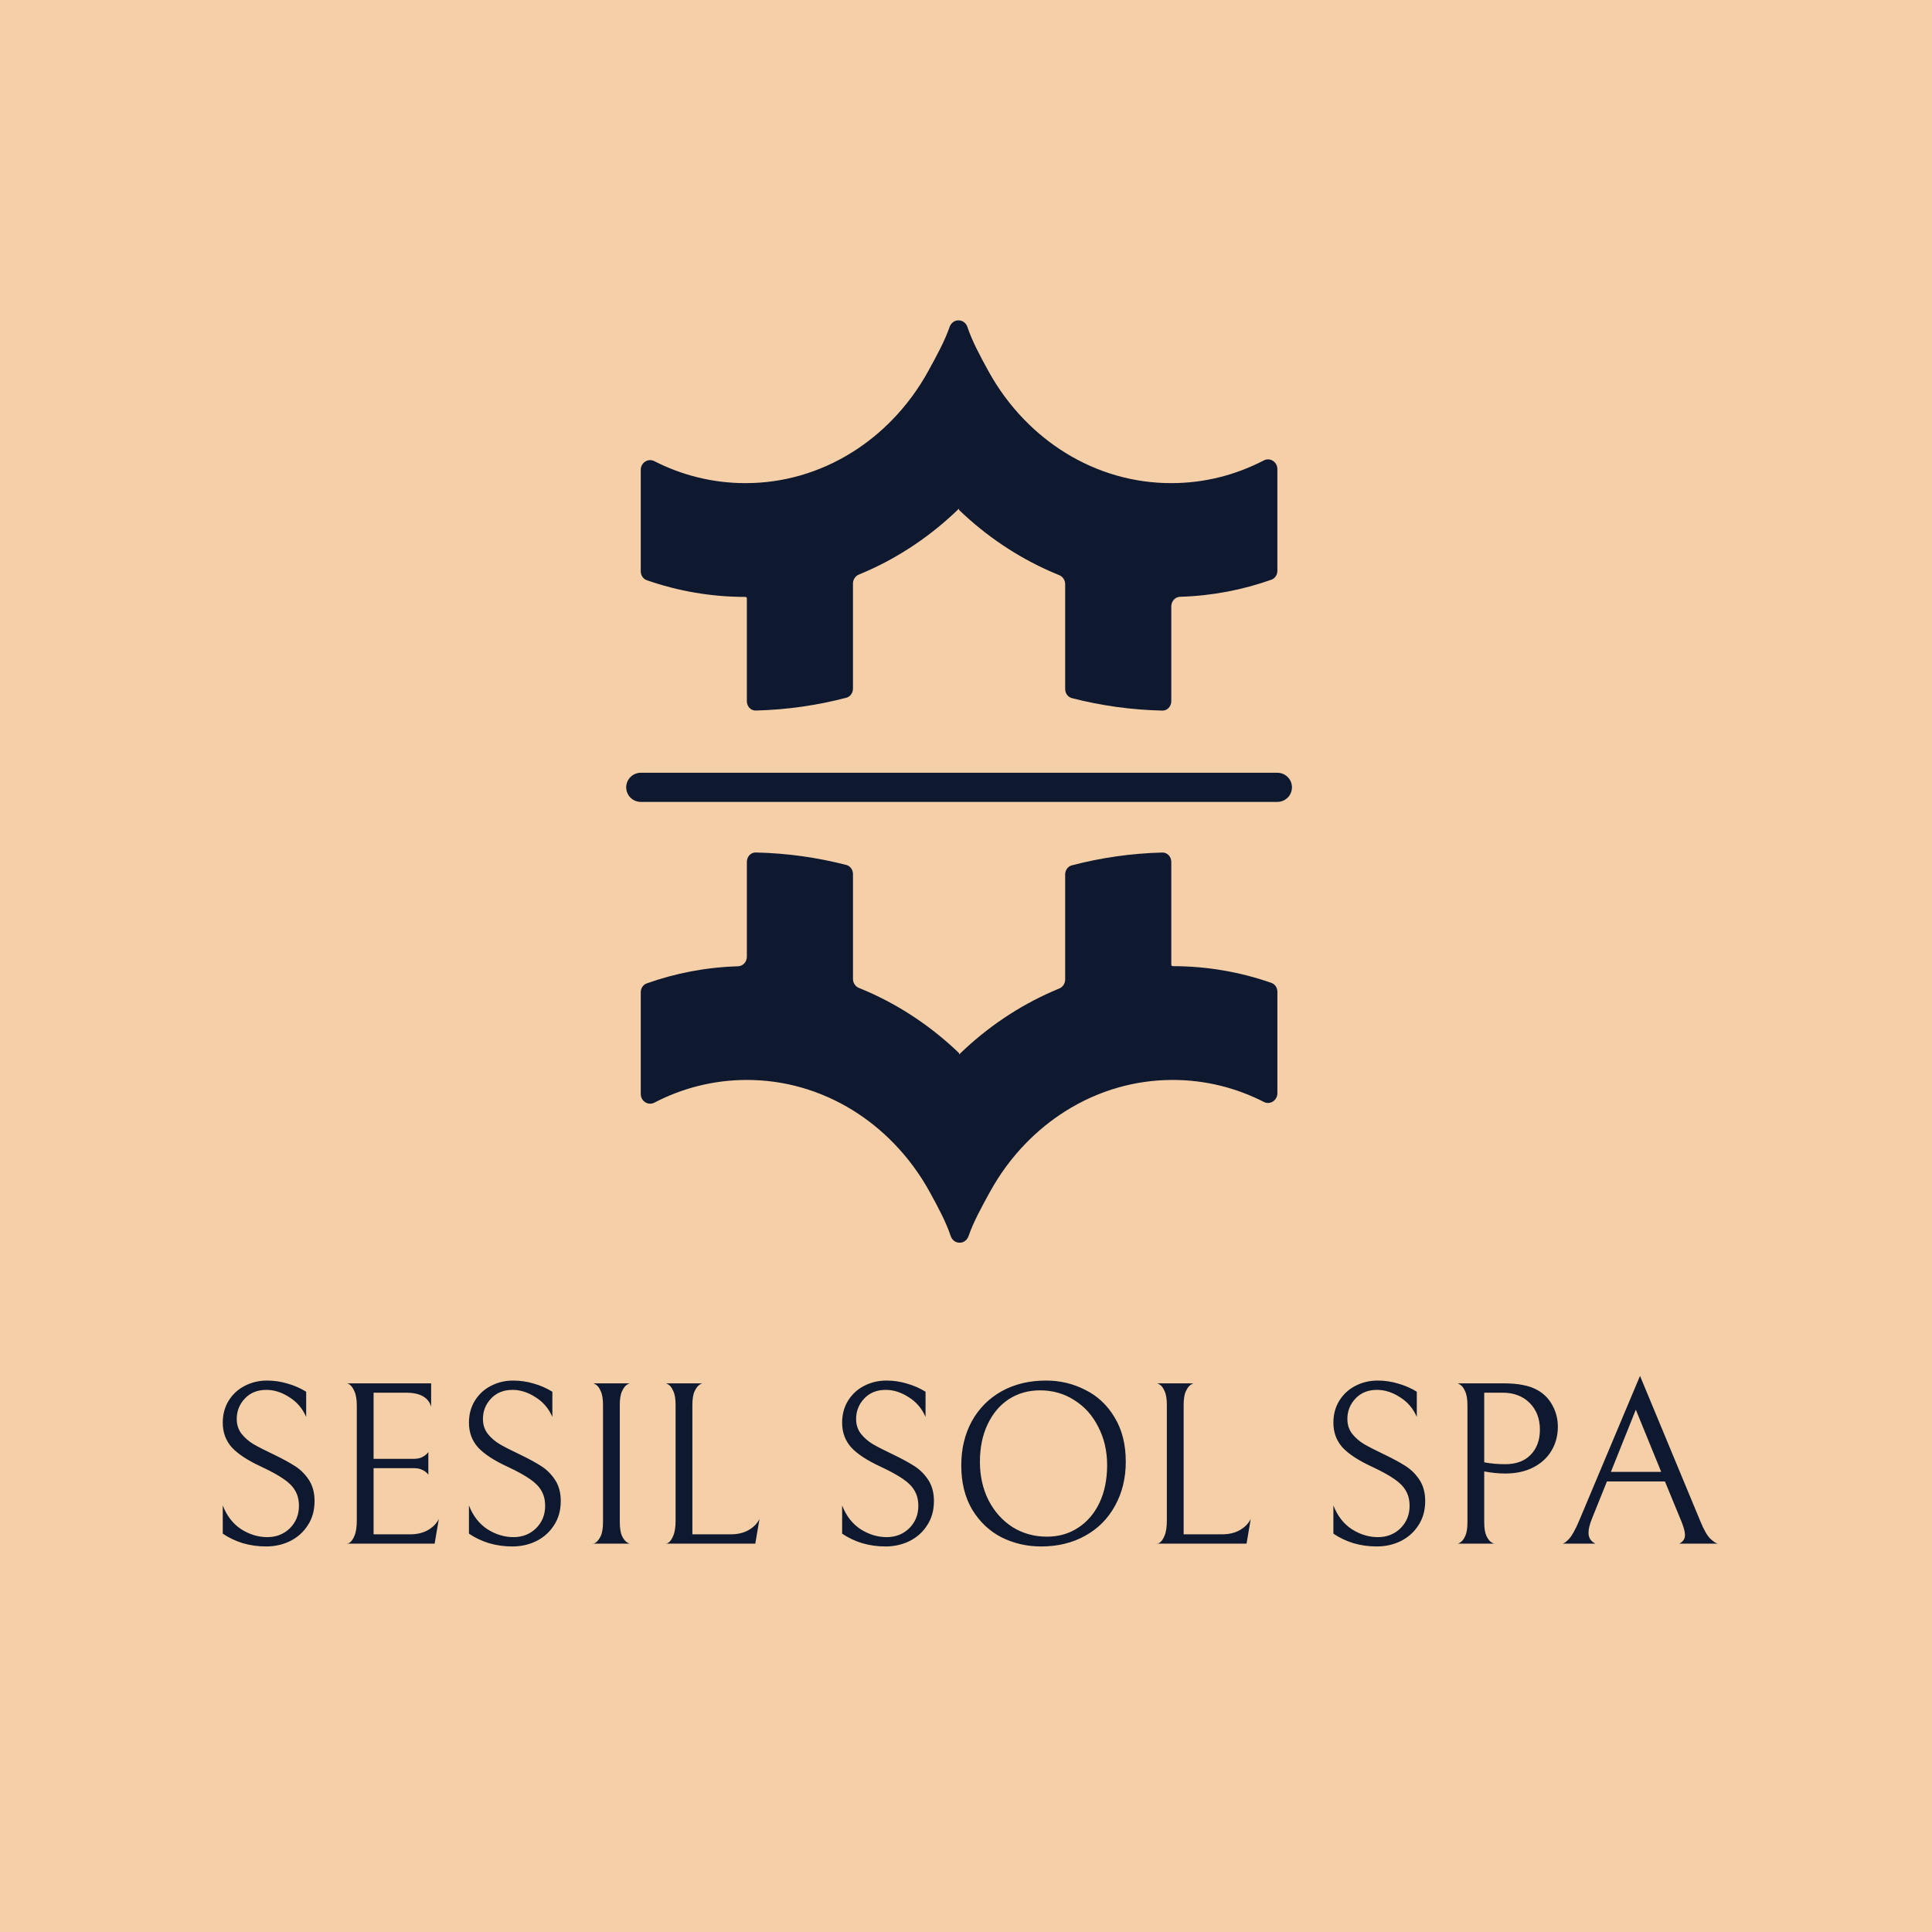
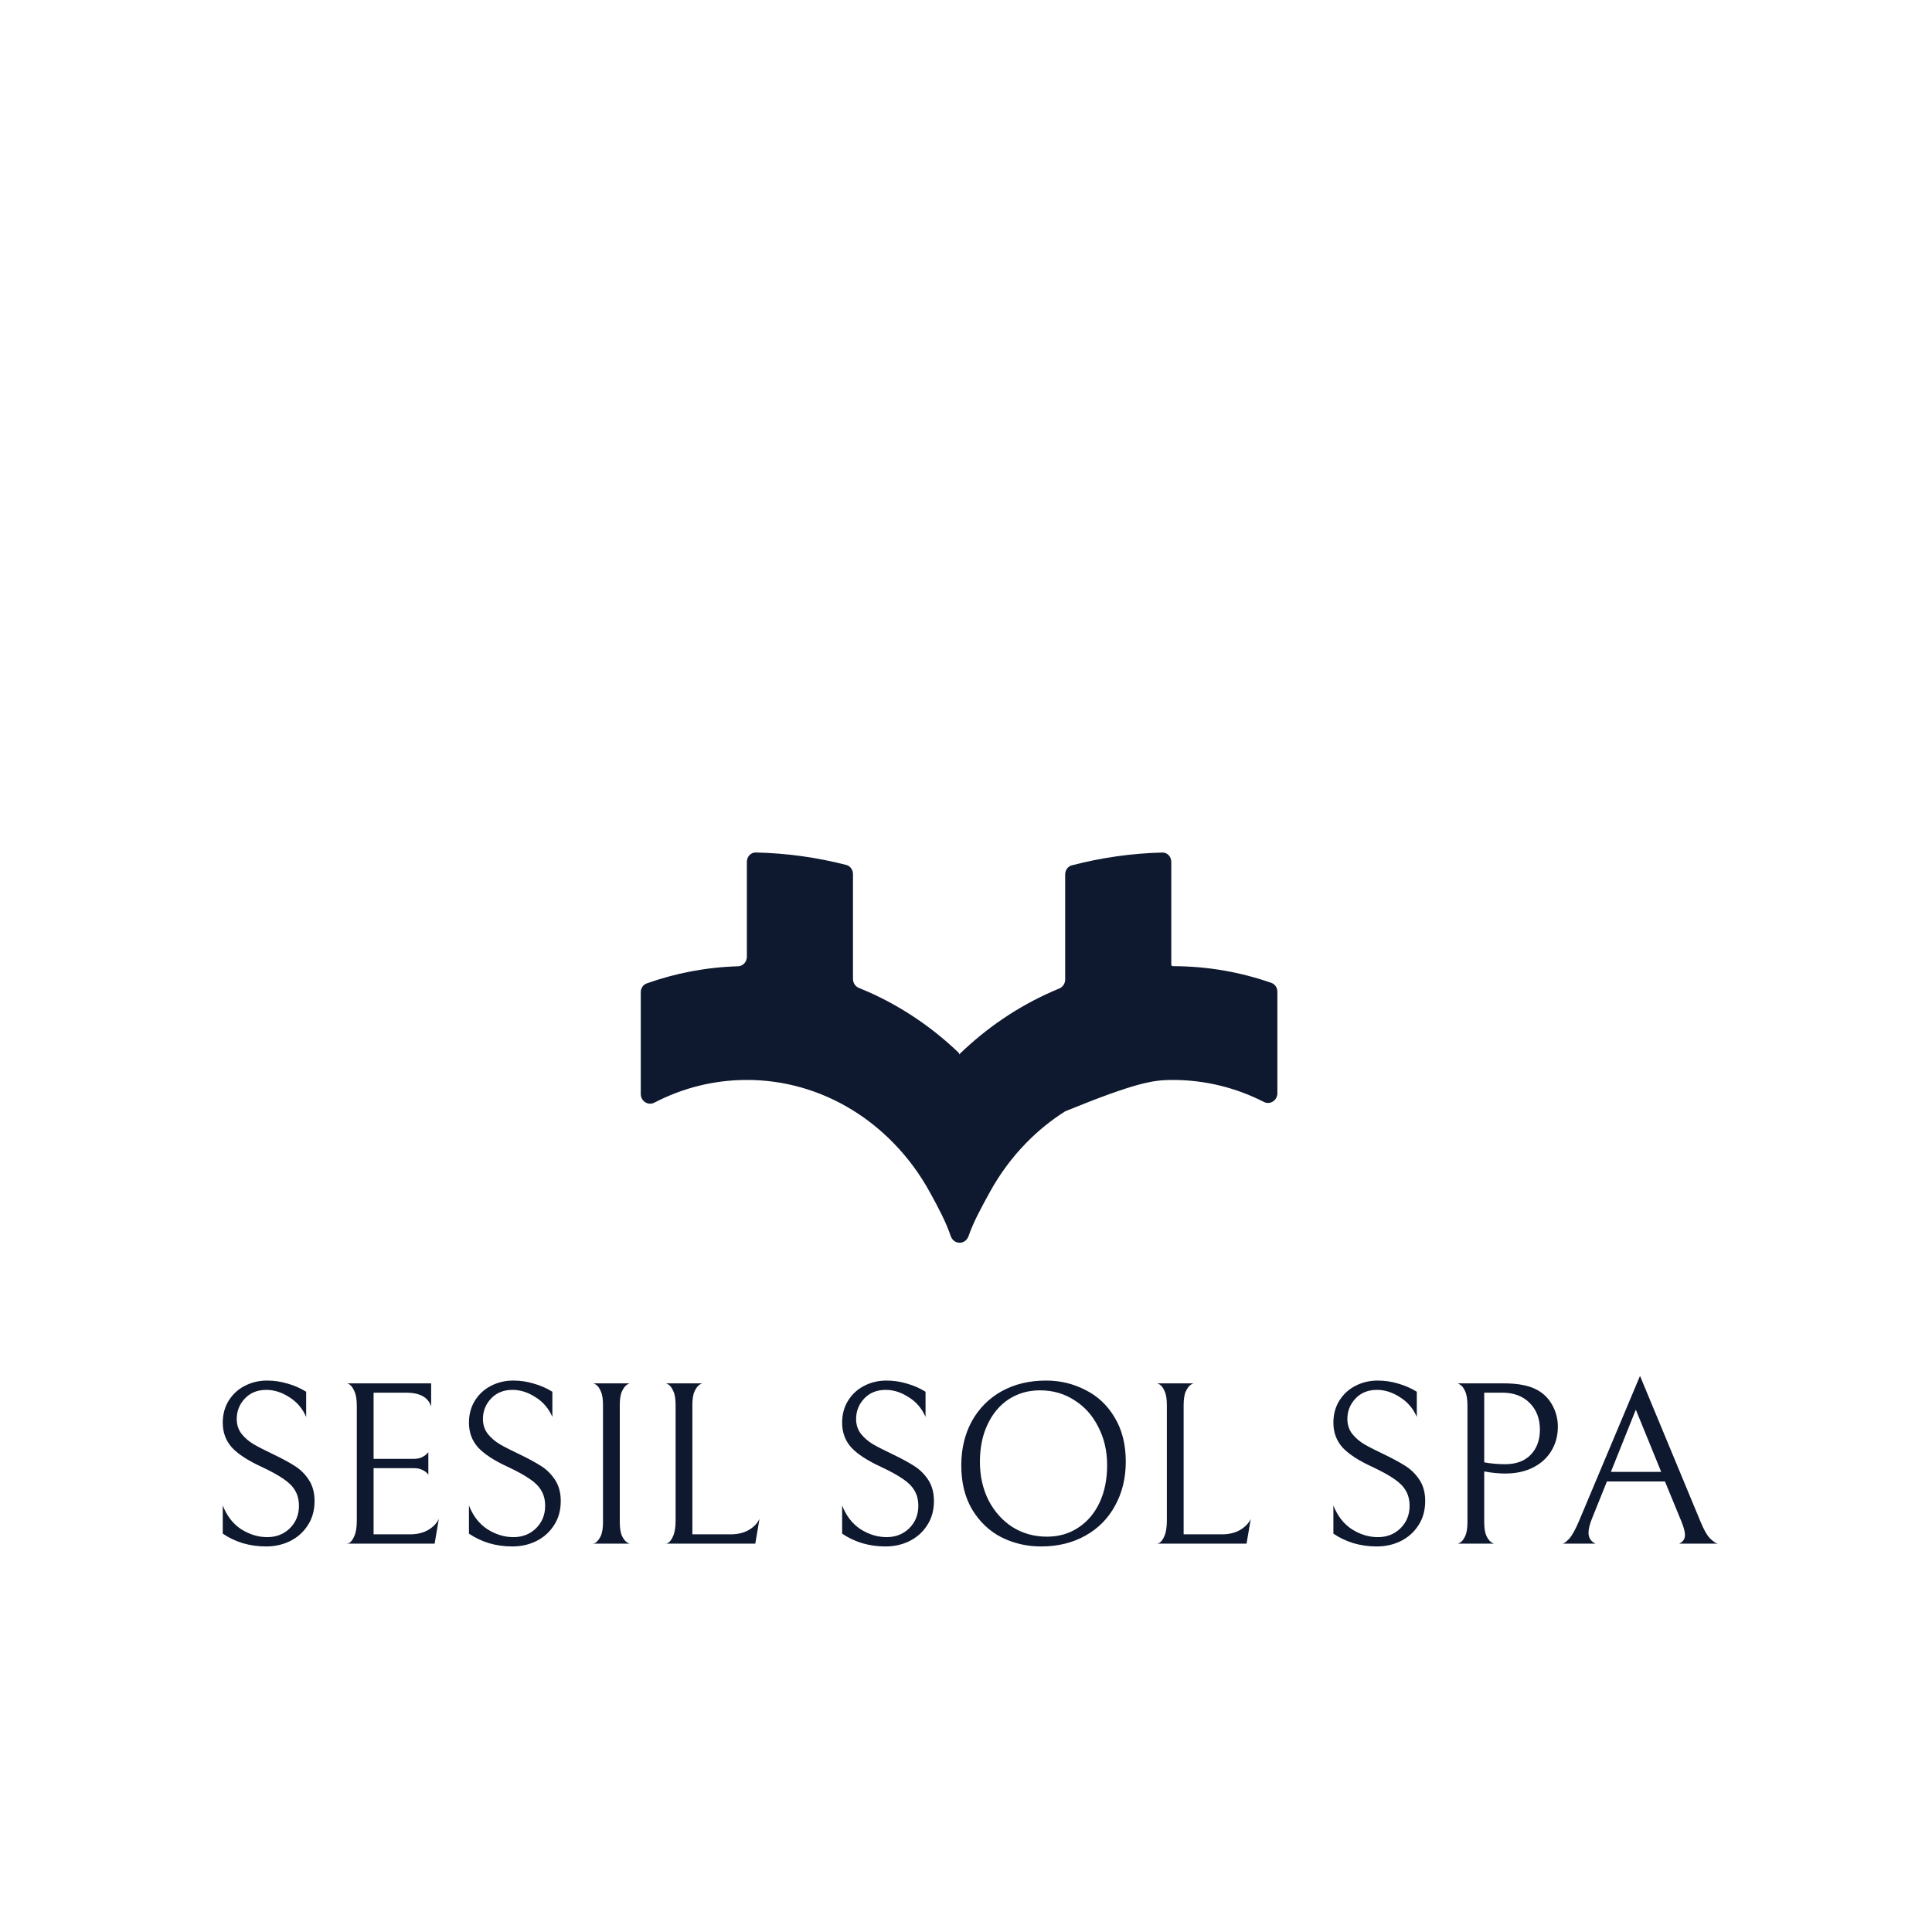
<svg xmlns="http://www.w3.org/2000/svg" width="199" height="199" viewBox="0 0 199 199" fill="none">
-   <rect width="199" height="199" transform="matrix(1 0 0 -1 0 199)" fill="#F4CFA7" />
-   <path fill-rule="evenodd" clip-rule="evenodd" d="M98.874 128C99.271 128 99.62 127.723 99.76 127.324C100.273 125.861 101.015 124.498 101.953 122.792C102.973 120.931 104.228 119.235 105.673 117.753C106.893 116.498 108.249 115.393 109.715 114.468C111.411 113.396 113.255 112.562 115.204 112.01C116.942 111.517 118.765 111.25 120.644 111.237C120.694 111.236 120.746 111.236 120.796 111.236C124.157 111.236 127.341 112.05 130.186 113.504C130.816 113.826 131.573 113.35 131.573 112.602V102.156C131.573 101.74 131.328 101.369 130.959 101.24C127.759 100.122 124.343 99.517 120.796 99.517C120.713 99.517 120.644 99.445 120.644 99.356V88.779C120.644 88.239 120.234 87.8 119.73 87.813C116.521 87.894 113.399 88.347 110.397 89.133C109.994 89.239 109.715 89.628 109.715 90.072V100.889C109.715 101.301 109.473 101.667 109.114 101.814C108.87 101.914 108.628 102.018 108.387 102.124C104.864 103.669 101.646 105.855 98.862 108.545C98.845 108.561 98.828 108.577 98.811 108.593C98.801 108.603 98.786 108.595 98.786 108.582V108.496C98.786 108.481 98.78 108.466 98.769 108.456C96.006 105.805 92.822 103.653 89.338 102.124C89.047 101.997 88.755 101.873 88.461 101.754C88.1 101.608 87.858 101.241 87.858 100.828V90.033C87.858 89.587 87.577 89.197 87.173 89.093C84.169 88.319 81.047 87.878 77.84 87.808C77.337 87.797 76.929 88.235 76.929 88.775V98.54C76.929 99.08 76.521 99.516 76.018 99.53C72.738 99.626 69.58 100.238 66.609 101.294C66.243 101.424 66 101.794 66 102.208L66 112.679C66 113.431 66.763 113.907 67.394 113.578C70.275 112.078 73.51 111.236 76.929 111.236C78.861 111.236 80.736 111.504 82.521 112.01C84.412 112.546 86.205 113.347 87.858 114.372C89.382 115.318 90.789 116.454 92.051 117.753C93.496 119.235 94.752 120.931 95.772 122.792C96.707 124.493 97.43 125.854 97.924 127.313C98.061 127.717 98.412 128 98.814 128H98.874Z" fill="#0E182E" />
-   <path fill-rule="evenodd" clip-rule="evenodd" d="M98.698 33C98.301 33 97.953 33.277 97.813 33.676C97.299 35.139 96.557 36.502 95.62 38.208C94.6 40.069 93.344 41.765 91.899 43.248C90.679 44.502 89.323 45.608 87.857 46.532C86.162 47.605 84.317 48.438 82.368 48.99C80.631 49.483 78.808 49.75 76.928 49.763C76.878 49.764 76.827 49.764 76.777 49.764C73.415 49.764 70.231 48.95 67.387 47.496C66.757 47.174 66 47.65 66 48.399L66 58.844C66 59.26 66.245 59.631 66.613 59.76C69.813 60.878 73.229 61.483 76.777 61.483C76.86 61.483 76.928 61.555 76.928 61.645L76.928 72.221C76.928 72.761 77.338 73.2 77.842 73.187C81.051 73.106 84.173 72.653 87.175 71.867C87.578 71.761 87.857 71.372 87.857 70.928L87.857 60.111C87.857 59.699 88.099 59.333 88.458 59.186C88.702 59.086 88.945 58.983 89.185 58.876C92.708 57.331 95.926 55.145 98.71 52.455C98.728 52.44 98.744 52.423 98.761 52.407C98.771 52.398 98.786 52.405 98.786 52.419L98.786 52.504C98.786 52.519 98.792 52.534 98.803 52.544C101.566 55.195 104.751 57.347 108.235 58.876C108.525 59.004 108.817 59.127 109.111 59.246C109.472 59.392 109.715 59.759 109.715 60.172L109.715 70.967C109.715 71.413 109.996 71.803 110.4 71.907C113.403 72.681 116.525 73.122 119.733 73.192C120.236 73.203 120.644 72.765 120.644 72.226L120.644 62.46C120.644 61.92 121.051 61.485 121.554 61.47C124.834 61.374 127.992 60.762 130.963 59.707C131.329 59.576 131.572 59.206 131.572 58.792L131.572 48.321C131.572 47.569 130.809 47.093 130.178 47.422C127.297 48.922 124.062 49.764 120.644 49.764C118.711 49.764 116.837 49.496 115.052 48.99C113.16 48.454 111.368 47.654 109.715 46.628C108.191 45.682 106.784 44.546 105.521 43.248C104.076 41.765 102.821 40.069 101.8 38.208C100.865 36.507 100.143 35.146 99.648 33.687C99.511 33.283 99.16 33 98.759 33L98.698 33Z" fill="#0E182E" />
-   <path d="M66 81.097L131.573 81.097" stroke="#0E182E" stroke-width="3" stroke-linecap="round" />
+   <path fill-rule="evenodd" clip-rule="evenodd" d="M98.874 128C99.271 128 99.62 127.723 99.76 127.324C100.273 125.861 101.015 124.498 101.953 122.792C102.973 120.931 104.228 119.235 105.673 117.753C106.893 116.498 108.249 115.393 109.715 114.468C116.942 111.517 118.765 111.25 120.644 111.237C120.694 111.236 120.746 111.236 120.796 111.236C124.157 111.236 127.341 112.05 130.186 113.504C130.816 113.826 131.573 113.35 131.573 112.602V102.156C131.573 101.74 131.328 101.369 130.959 101.24C127.759 100.122 124.343 99.517 120.796 99.517C120.713 99.517 120.644 99.445 120.644 99.356V88.779C120.644 88.239 120.234 87.8 119.73 87.813C116.521 87.894 113.399 88.347 110.397 89.133C109.994 89.239 109.715 89.628 109.715 90.072V100.889C109.715 101.301 109.473 101.667 109.114 101.814C108.87 101.914 108.628 102.018 108.387 102.124C104.864 103.669 101.646 105.855 98.862 108.545C98.845 108.561 98.828 108.577 98.811 108.593C98.801 108.603 98.786 108.595 98.786 108.582V108.496C98.786 108.481 98.78 108.466 98.769 108.456C96.006 105.805 92.822 103.653 89.338 102.124C89.047 101.997 88.755 101.873 88.461 101.754C88.1 101.608 87.858 101.241 87.858 100.828V90.033C87.858 89.587 87.577 89.197 87.173 89.093C84.169 88.319 81.047 87.878 77.84 87.808C77.337 87.797 76.929 88.235 76.929 88.775V98.54C76.929 99.08 76.521 99.516 76.018 99.53C72.738 99.626 69.58 100.238 66.609 101.294C66.243 101.424 66 101.794 66 102.208L66 112.679C66 113.431 66.763 113.907 67.394 113.578C70.275 112.078 73.51 111.236 76.929 111.236C78.861 111.236 80.736 111.504 82.521 112.01C84.412 112.546 86.205 113.347 87.858 114.372C89.382 115.318 90.789 116.454 92.051 117.753C93.496 119.235 94.752 120.931 95.772 122.792C96.707 124.493 97.43 125.854 97.924 127.313C98.061 127.717 98.412 128 98.814 128H98.874Z" fill="#0E182E" />
  <path d="M27.408 159.288C26.576 159.288 25.776 159.176 25.008 158.952C24.24 158.712 23.552 158.384 22.944 157.968V155.064C23.36 156.136 23.992 156.952 24.84 157.512C25.704 158.056 26.6 158.328 27.528 158.328C28.456 158.328 29.232 158.024 29.856 157.416C30.48 156.792 30.792 156.024 30.792 155.112C30.792 154.504 30.664 153.984 30.408 153.552C30.168 153.12 29.776 152.72 29.232 152.352C28.688 151.968 27.92 151.544 26.928 151.08C25.536 150.44 24.52 149.776 23.88 149.088C23.256 148.384 22.944 147.536 22.944 146.544C22.944 145.696 23.144 144.944 23.544 144.288C23.96 143.616 24.512 143.104 25.2 142.752C25.904 142.384 26.672 142.2 27.504 142.2C28.224 142.2 28.928 142.304 29.616 142.512C30.304 142.704 30.944 142.984 31.536 143.352V145.944C31.152 145.064 30.568 144.384 29.784 143.904C29.016 143.408 28.232 143.16 27.432 143.16C26.52 143.16 25.784 143.456 25.224 144.048C24.664 144.64 24.384 145.344 24.384 146.16C24.384 146.752 24.552 147.264 24.888 147.696C25.224 148.112 25.632 148.464 26.112 148.752C26.608 149.04 27.296 149.392 28.176 149.808C29.072 150.24 29.808 150.64 30.384 151.008C30.96 151.376 31.44 151.856 31.824 152.448C32.208 153.04 32.4 153.76 32.4 154.608C32.4 155.568 32.168 156.4 31.704 157.104C31.256 157.808 30.648 158.352 29.88 158.736C29.128 159.104 28.304 159.288 27.408 159.288ZM35.72 159C35.72 159.048 35.816 159.016 36.008 158.904C36.2 158.776 36.368 158.536 36.512 158.184C36.672 157.816 36.752 157.288 36.752 156.6V144.816C36.752 144.16 36.672 143.664 36.512 143.328C36.368 142.976 36.2 142.736 36.008 142.608C35.816 142.48 35.72 142.44 35.72 142.488H44.408V144.888C44.12 143.928 43.256 143.448 41.816 143.448H38.48V150.264H42.608C42.928 150.264 43.2 150.216 43.424 150.12C43.648 150.008 43.816 149.896 43.928 149.784C44.04 149.672 44.104 149.6 44.12 149.568V151.896C44.104 151.864 44.04 151.792 43.928 151.68C43.816 151.568 43.648 151.464 43.424 151.368C43.216 151.272 42.952 151.224 42.632 151.224H38.48V158.04H42.224C42.944 158.04 43.56 157.896 44.072 157.608C44.6 157.304 44.976 156.92 45.2 156.456L44.768 159H35.72ZM52.767 159.288C51.935 159.288 51.135 159.176 50.367 158.952C49.599 158.712 48.911 158.384 48.303 157.968V155.064C48.719 156.136 49.351 156.952 50.199 157.512C51.063 158.056 51.959 158.328 52.887 158.328C53.815 158.328 54.591 158.024 55.215 157.416C55.839 156.792 56.151 156.024 56.151 155.112C56.151 154.504 56.023 153.984 55.767 153.552C55.527 153.12 55.135 152.72 54.591 152.352C54.047 151.968 53.279 151.544 52.287 151.08C50.895 150.44 49.879 149.776 49.239 149.088C48.615 148.384 48.303 147.536 48.303 146.544C48.303 145.696 48.503 144.944 48.903 144.288C49.319 143.616 49.871 143.104 50.559 142.752C51.263 142.384 52.031 142.2 52.863 142.2C53.583 142.2 54.287 142.304 54.975 142.512C55.663 142.704 56.303 142.984 56.895 143.352V145.944C56.511 145.064 55.927 144.384 55.143 143.904C54.375 143.408 53.591 143.16 52.791 143.16C51.879 143.16 51.143 143.456 50.583 144.048C50.023 144.64 49.743 145.344 49.743 146.16C49.743 146.752 49.911 147.264 50.247 147.696C50.583 148.112 50.991 148.464 51.471 148.752C51.967 149.04 52.655 149.392 53.535 149.808C54.431 150.24 55.167 150.64 55.743 151.008C56.319 151.376 56.799 151.856 57.183 152.448C57.567 153.04 57.759 153.76 57.759 154.608C57.759 155.568 57.527 156.4 57.063 157.104C56.615 157.808 56.007 158.352 55.239 158.736C54.487 159.104 53.663 159.288 52.767 159.288ZM61.055 159C61.055 159.048 61.151 159.016 61.343 158.904C61.535 158.776 61.711 158.552 61.871 158.232C62.031 157.896 62.111 157.408 62.111 156.768V144.72C62.111 144.08 62.031 143.6 61.871 143.28C61.727 142.944 61.559 142.72 61.367 142.608C61.175 142.496 61.079 142.456 61.079 142.488H64.895C64.895 142.456 64.799 142.496 64.607 142.608C64.415 142.72 64.239 142.944 64.079 143.28C63.919 143.6 63.839 144.08 63.839 144.72V156.768C63.839 157.408 63.919 157.896 64.079 158.232C64.239 158.552 64.415 158.768 64.607 158.88C64.799 158.992 64.895 159.032 64.895 159H61.055ZM69.588 144.72C69.588 144.08 69.508 143.6 69.348 143.28C69.204 142.944 69.036 142.72 68.844 142.608C68.652 142.496 68.556 142.456 68.556 142.488H72.372C72.372 142.456 72.276 142.496 72.084 142.608C71.892 142.72 71.716 142.944 71.556 143.28C71.396 143.6 71.316 144.08 71.316 144.72V158.04H75.252C75.972 158.04 76.588 157.896 77.1 157.608C77.628 157.304 78.004 156.92 78.228 156.456L77.796 159H68.556C68.556 159.048 68.652 159.016 68.844 158.904C69.036 158.776 69.204 158.536 69.348 158.184C69.508 157.816 69.588 157.288 69.588 156.6V144.72ZM91.205 159.288C90.373 159.288 89.573 159.176 88.805 158.952C88.037 158.712 87.349 158.384 86.741 157.968V155.064C87.157 156.136 87.789 156.952 88.637 157.512C89.501 158.056 90.397 158.328 91.325 158.328C92.253 158.328 93.029 158.024 93.653 157.416C94.277 156.792 94.589 156.024 94.589 155.112C94.589 154.504 94.461 153.984 94.205 153.552C93.965 153.12 93.573 152.72 93.029 152.352C92.485 151.968 91.717 151.544 90.725 151.08C89.333 150.44 88.317 149.776 87.677 149.088C87.053 148.384 86.741 147.536 86.741 146.544C86.741 145.696 86.941 144.944 87.341 144.288C87.757 143.616 88.309 143.104 88.997 142.752C89.701 142.384 90.469 142.2 91.301 142.2C92.021 142.2 92.725 142.304 93.413 142.512C94.101 142.704 94.741 142.984 95.333 143.352V145.944C94.949 145.064 94.365 144.384 93.581 143.904C92.813 143.408 92.029 143.16 91.229 143.16C90.317 143.16 89.581 143.456 89.021 144.048C88.461 144.64 88.181 145.344 88.181 146.16C88.181 146.752 88.349 147.264 88.685 147.696C89.021 148.112 89.429 148.464 89.909 148.752C90.405 149.04 91.093 149.392 91.973 149.808C92.869 150.24 93.605 150.64 94.181 151.008C94.757 151.376 95.237 151.856 95.621 152.448C96.005 153.04 96.197 153.76 96.197 154.608C96.197 155.568 95.965 156.4 95.501 157.104C95.053 157.808 94.445 158.352 93.677 158.736C92.925 159.104 92.101 159.288 91.205 159.288ZM99.013 150.936C99.013 149.24 99.373 147.728 100.093 146.4C100.829 145.072 101.853 144.04 103.165 143.304C104.493 142.568 106.021 142.2 107.749 142.2C109.189 142.2 110.533 142.52 111.781 143.16C113.045 143.784 114.053 144.728 114.805 145.992C115.573 147.256 115.957 148.776 115.957 150.552C115.957 152.248 115.589 153.76 114.853 155.088C114.133 156.416 113.109 157.448 111.781 158.184C110.469 158.92 108.949 159.288 107.221 159.288C105.781 159.288 104.429 158.976 103.165 158.352C101.917 157.712 100.909 156.76 100.141 155.496C99.389 154.232 99.013 152.712 99.013 150.936ZM114.037 150.912C114.037 149.456 113.733 148.144 113.125 146.976C112.533 145.792 111.709 144.872 110.653 144.216C109.613 143.544 108.437 143.208 107.125 143.208C105.925 143.208 104.853 143.512 103.909 144.12C102.981 144.728 102.253 145.592 101.725 146.712C101.197 147.816 100.933 149.104 100.933 150.576C100.933 152.032 101.229 153.352 101.821 154.536C102.429 155.704 103.253 156.624 104.293 157.296C105.349 157.952 106.533 158.28 107.845 158.28C109.045 158.28 110.109 157.976 111.037 157.368C111.981 156.76 112.717 155.904 113.245 154.8C113.773 153.68 114.037 152.384 114.037 150.912ZM120.189 144.72C120.189 144.08 120.109 143.6 119.949 143.28C119.805 142.944 119.637 142.72 119.445 142.608C119.253 142.496 119.157 142.456 119.157 142.488H122.973C122.973 142.456 122.877 142.496 122.685 142.608C122.493 142.72 122.317 142.944 122.157 143.28C121.997 143.6 121.917 144.08 121.917 144.72V158.04H125.853C126.573 158.04 127.189 157.896 127.701 157.608C128.229 157.304 128.605 156.92 128.829 156.456L128.397 159H119.157C119.157 159.048 119.253 159.016 119.445 158.904C119.637 158.776 119.805 158.536 119.949 158.184C120.109 157.816 120.189 157.288 120.189 156.6V144.72ZM141.806 159.288C140.974 159.288 140.174 159.176 139.406 158.952C138.638 158.712 137.95 158.384 137.342 157.968V155.064C137.758 156.136 138.39 156.952 139.238 157.512C140.102 158.056 140.998 158.328 141.926 158.328C142.854 158.328 143.63 158.024 144.254 157.416C144.878 156.792 145.19 156.024 145.19 155.112C145.19 154.504 145.062 153.984 144.806 153.552C144.566 153.12 144.174 152.72 143.63 152.352C143.086 151.968 142.318 151.544 141.326 151.08C139.934 150.44 138.918 149.776 138.278 149.088C137.654 148.384 137.342 147.536 137.342 146.544C137.342 145.696 137.542 144.944 137.942 144.288C138.358 143.616 138.91 143.104 139.598 142.752C140.302 142.384 141.07 142.2 141.902 142.2C142.622 142.2 143.326 142.304 144.014 142.512C144.702 142.704 145.342 142.984 145.934 143.352V145.944C145.55 145.064 144.966 144.384 144.182 143.904C143.414 143.408 142.63 143.16 141.83 143.16C140.918 143.16 140.182 143.456 139.622 144.048C139.062 144.64 138.782 145.344 138.782 146.16C138.782 146.752 138.95 147.264 139.286 147.696C139.622 148.112 140.03 148.464 140.51 148.752C141.006 149.04 141.694 149.392 142.574 149.808C143.47 150.24 144.206 150.64 144.782 151.008C145.358 151.376 145.838 151.856 146.222 152.448C146.606 153.04 146.798 153.76 146.798 154.608C146.798 155.568 146.566 156.4 146.102 157.104C145.654 157.808 145.046 158.352 144.278 158.736C143.526 159.104 142.702 159.288 141.806 159.288ZM160.462 146.952C160.462 147.88 160.238 148.712 159.79 149.448C159.358 150.168 158.734 150.736 157.918 151.152C157.102 151.568 156.142 151.776 155.038 151.776C154.366 151.776 153.646 151.704 152.878 151.56V156.792C152.878 157.416 152.958 157.896 153.118 158.232C153.278 158.552 153.454 158.768 153.646 158.88C153.838 158.992 153.934 159.032 153.934 159H150.118C150.118 159.032 150.214 158.992 150.406 158.88C150.598 158.768 150.766 158.552 150.91 158.232C151.07 157.912 151.15 157.432 151.15 156.792V144.768C151.15 144.128 151.07 143.64 150.91 143.304C150.766 142.968 150.598 142.744 150.406 142.632C150.214 142.504 150.118 142.456 150.118 142.488H154.822C155.638 142.488 156.31 142.544 156.838 142.656C157.366 142.752 157.83 142.904 158.23 143.112C158.95 143.48 159.502 144.016 159.886 144.72C160.27 145.408 160.462 146.152 160.462 146.952ZM158.614 147.264C158.614 146.128 158.262 145.208 157.558 144.504C156.854 143.8 155.918 143.448 154.75 143.448H152.878V150.624C153.566 150.752 154.286 150.816 155.038 150.816C156.158 150.816 157.03 150.496 157.654 149.856C158.294 149.2 158.614 148.336 158.614 147.264ZM165.517 152.592L163.981 156.408C163.741 157 163.621 157.488 163.621 157.872C163.621 158.4 163.861 158.776 164.341 159H160.909C161.069 159 161.301 158.84 161.605 158.52C161.909 158.2 162.261 157.568 162.661 156.624L168.925 141.72L175.141 156.696C175.493 157.56 175.829 158.152 176.149 158.472C176.485 158.792 176.749 158.968 176.941 159H172.957C173.357 158.808 173.557 158.512 173.557 158.112C173.557 157.776 173.429 157.296 173.173 156.672L171.493 152.592H165.517ZM171.109 151.608L168.493 145.2L165.925 151.608H171.109Z" fill="#0E182E" />
</svg>